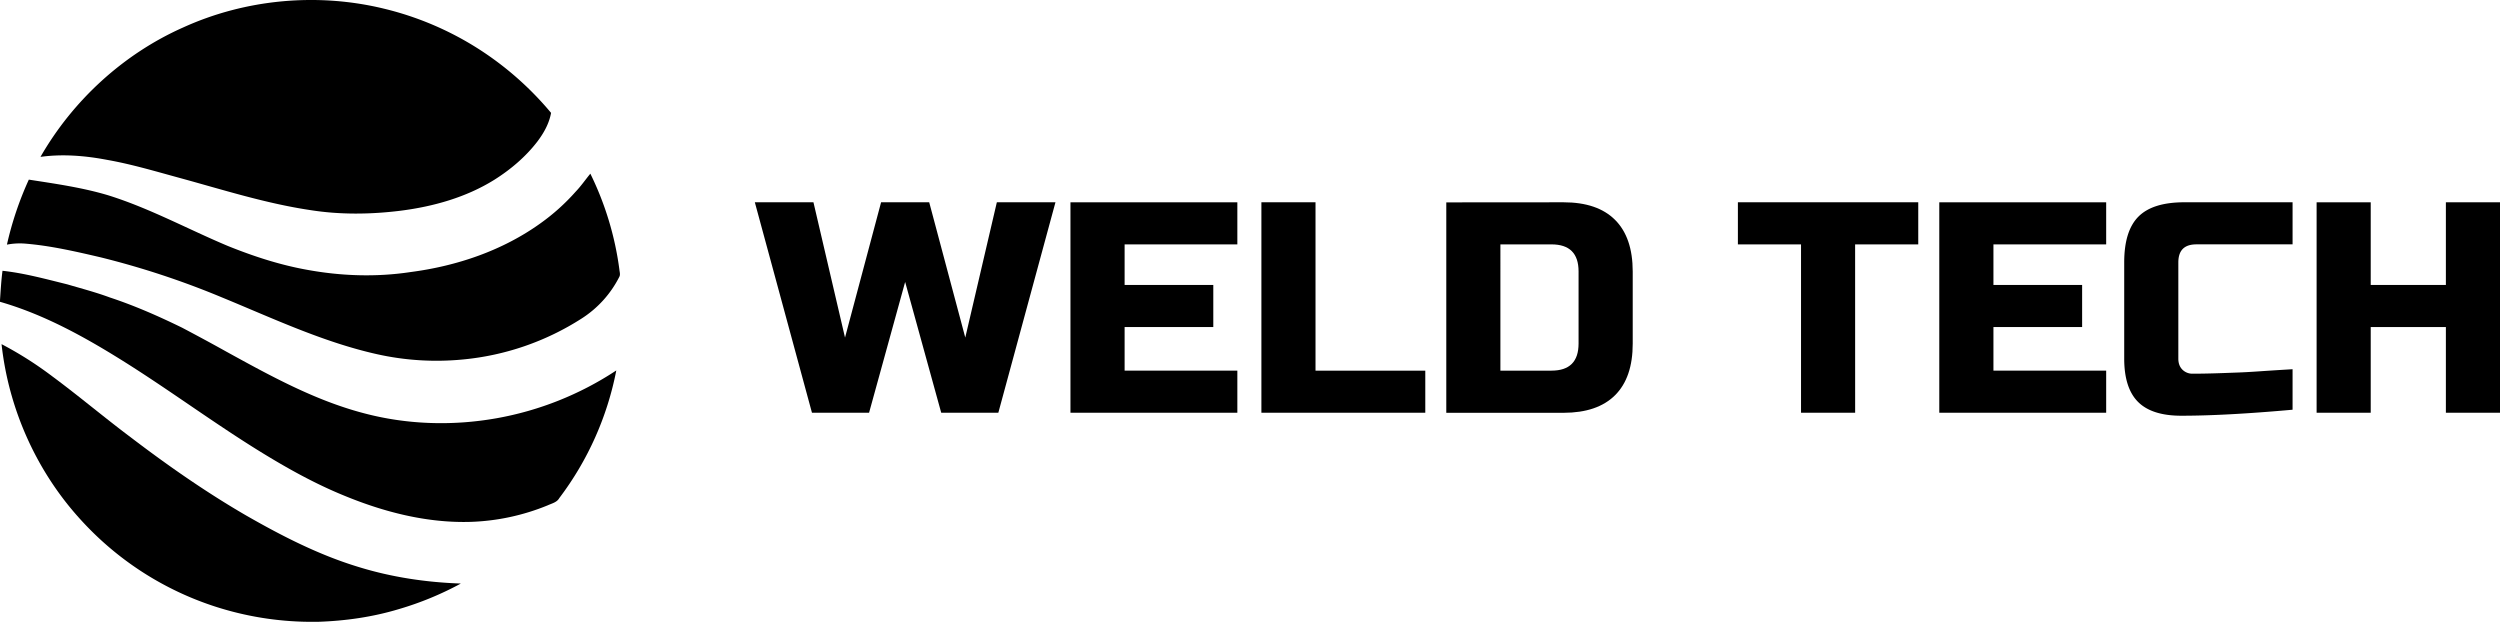
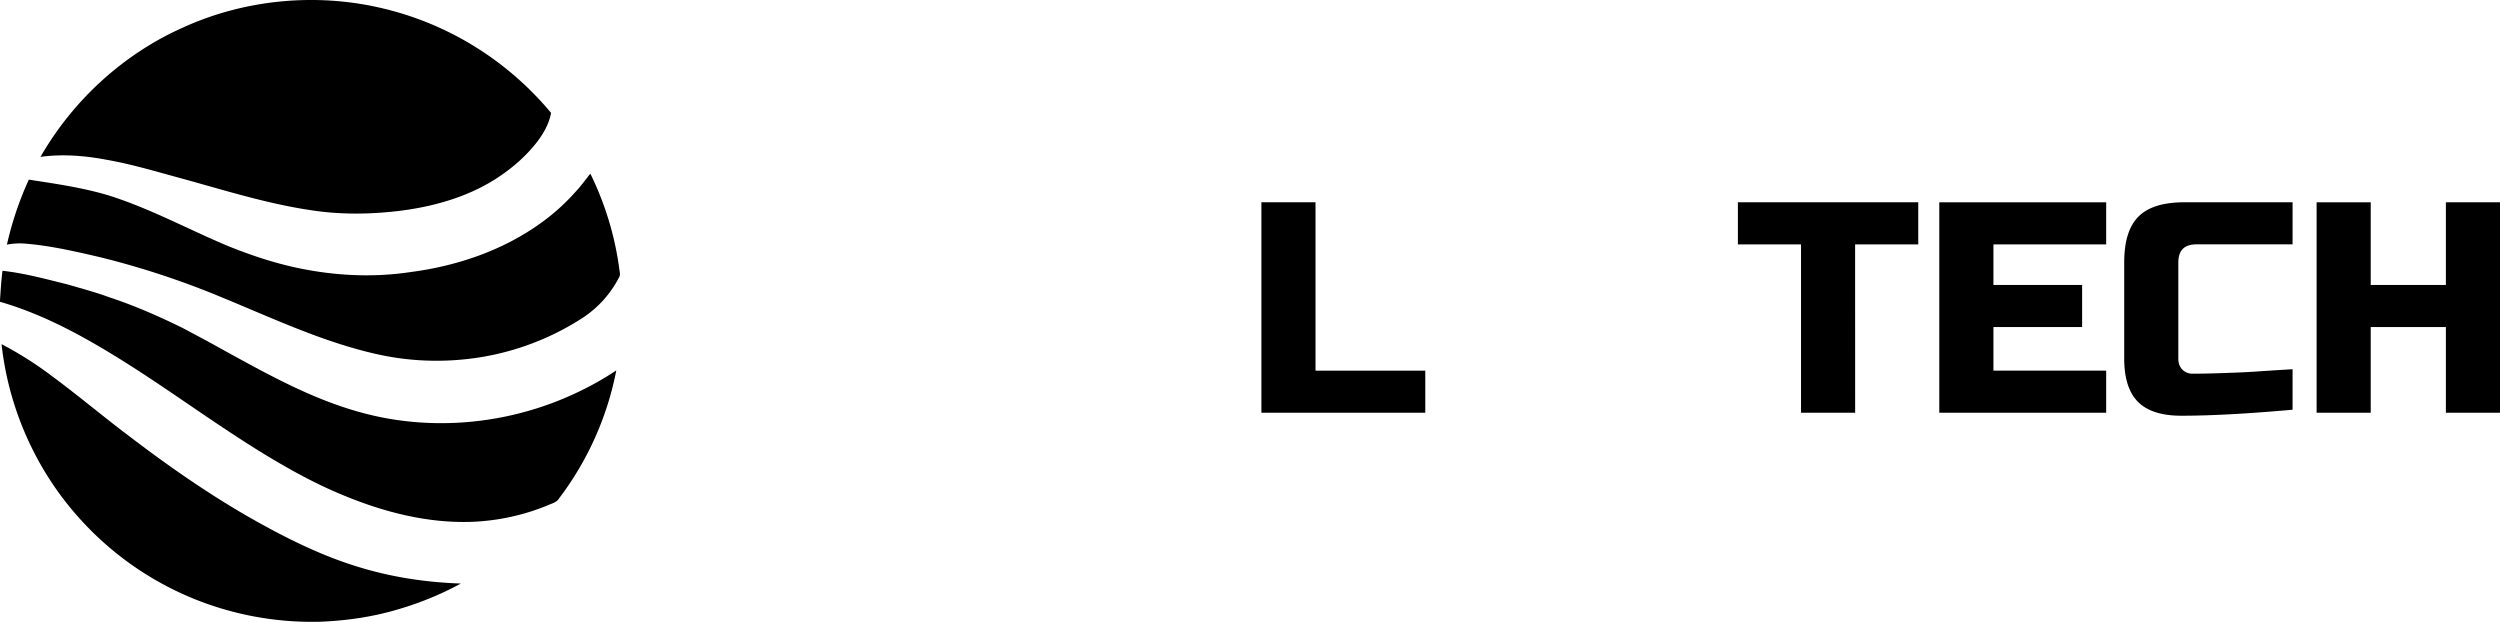
<svg xmlns="http://www.w3.org/2000/svg" id="Layer_1" data-name="Layer 1" viewBox="0 0 2411.79 599.87">
  <title>logo-weldtech</title>
  <path d="M176.62,26.53C236.86-.9,306.33-7.28,370.62,8.41a299.9,299.9,0,0,1,89.81,38,305.22,305.22,0,0,1,71.19,62.48c-1.8,10.16-6.94,19.34-13.08,27.49-11.41,14.91-26,27.22-41.83,37.18-27.16,16.87-58.57,25.66-90.07,29.7-29.09,3.64-58.72,4-87.72-.64-42.79-6.41-84.1-19.65-125.73-31-23.21-6.34-46.34-13.25-70.06-17.43-21.06-4-42.75-5.8-64.07-2.85C70.41,96.76,119,52.15,176.62,26.53Z" transform="translate(0 0)" />
  <path d="M555.21,185.06c5.24-5.45,9.51-11.7,14.31-17.51a297.57,297.57,0,0,1,28,92.4c.19,2.41,1.19,5-.15,7.3a102.71,102.71,0,0,1-36.07,39.91A256.79,256.79,0,0,1,446,346.85a262.92,262.92,0,0,1-82-5.09c-52.23-11.63-100.81-34.69-150.07-54.92A808,808,0,0,0,97,248.23C72.9,242.62,48.72,237,24,235A65.51,65.51,0,0,0,6.68,236a320.29,320.29,0,0,1,21.13-62.71c25.76,4,51.7,7.65,76.73,15.16,39.88,12.47,76.68,32.62,115.09,48.76,24.4,9.86,49.55,18.11,75.48,22.86,33.25,6.22,67.58,7.47,101.06,2.37,44.59-5.82,88.65-20.7,125.35-47.1A200.48,200.48,0,0,0,555.21,185.06Z" transform="translate(0 0)" />
  <path d="M2.42,261.23c21.19,2.29,41.78,8,62.42,13.07C78.63,278.36,92.57,282,106.06,287c23.95,7.91,47.08,18.11,69.72,29.18,14.34,7.58,28.61,15.25,42.77,23.16,42.05,23.11,84.64,46.6,131.31,59,41.93,11.33,86.35,12.76,129.07,5.17a307.4,307.4,0,0,0,115.62-46.14,298,298,0,0,1-55,123.15c-2.26,4.08-7.05,5.1-11,6.91A213.73,213.73,0,0,1,454,503.46c-42,1.25-83.58-9.45-122.2-25.41-28.15-11.5-54.78-26.35-80.63-42.27-44.44-27.41-86.43-58.56-130.61-86.37C82.73,325.66,43.18,303.58,0,291.15v-1.56C.67,280.13,1.16,270.65,2.42,261.23Z" transform="translate(0 0)" />
  <path d="M1.5,332a348.69,348.69,0,0,1,48.56,30.78c25.8,19.07,50.31,39.81,76,59.06,35.73,27.23,72.68,53,111.56,75.55,34.53,19.77,70.26,38.1,108.48,49.64,31.9,9.84,65.17,14.8,98.49,15.92a304.32,304.32,0,0,1-59.71,24.64c-25.43,7.69-51.93,11.43-78.44,12.29h-7.95A303.46,303.46,0,0,1,207.07,585,300.3,300.3,0,0,1,78.6,502.19C35.64,455.59,8.36,395,1.5,332Z" transform="translate(0 0)" />
-   <path d="M896.42,195.15l34.8,130.51,30.45-130.51h56.55l-55.11,203H908L873.21,272l-34.8,126.16H783.31l-55.11-203h56.55l30.45,130.51L850,195.15Z" transform="translate(0 0)" />
-   <path d="M1193.69,398.17h-161v-203h161v40.6H1084.93V274.9h85.56v40.6h-85.56v42.05h108.76Z" transform="translate(0 0)" />
  <path d="M1269.1,357.56H1375v40.6H1216.89v-203h52.21Z" transform="translate(0 0)" />
-   <path d="M1508.37,195.15q32.77,0,49.74,17t17,49.74v69.61q0,32.78-17,49.74t-49.74,17H1395.26v-203Zm14.5,66.71q0-26.1-26.1-26.1h-49.31V357.56h49.31q26.1,0,26.1-26.1Z" transform="translate(0 0)" />
  <path d="M1789.69,398.17h-52.21V235.75h-60.91v-40.6h174v40.6h-60.91Z" transform="translate(0 0)" />
  <path d="M2031.86,398.17h-161v-203h161v40.6H1923.1V274.9h85.56v40.6H1923.1v42.05h108.76Z" transform="translate(0 0)" />
  <path d="M2211.68,395.26q-64.68,5.8-107.31,5.8-28.43,0-41.76-13.34T2049.26,346V253.15q0-30.45,13.78-44.23t44.23-13.78h104.41v40.6h-92.81q-17.4,0-17.4,17.4V346q0,6.67,3.92,10.59a13.55,13.55,0,0,0,10,3.92q6.09,0,13.34-.15t15.08-.43l15.81-.58q8-.29,20.59-1.16t31.47-2Z" transform="translate(0 0)" />
  <path d="M2411.79,398.17h-52.21V315.51h-72.51v82.66h-52.2v-203h52.2V274.9h72.51V195.15h52.21Z" transform="translate(0 0)" />
</svg>